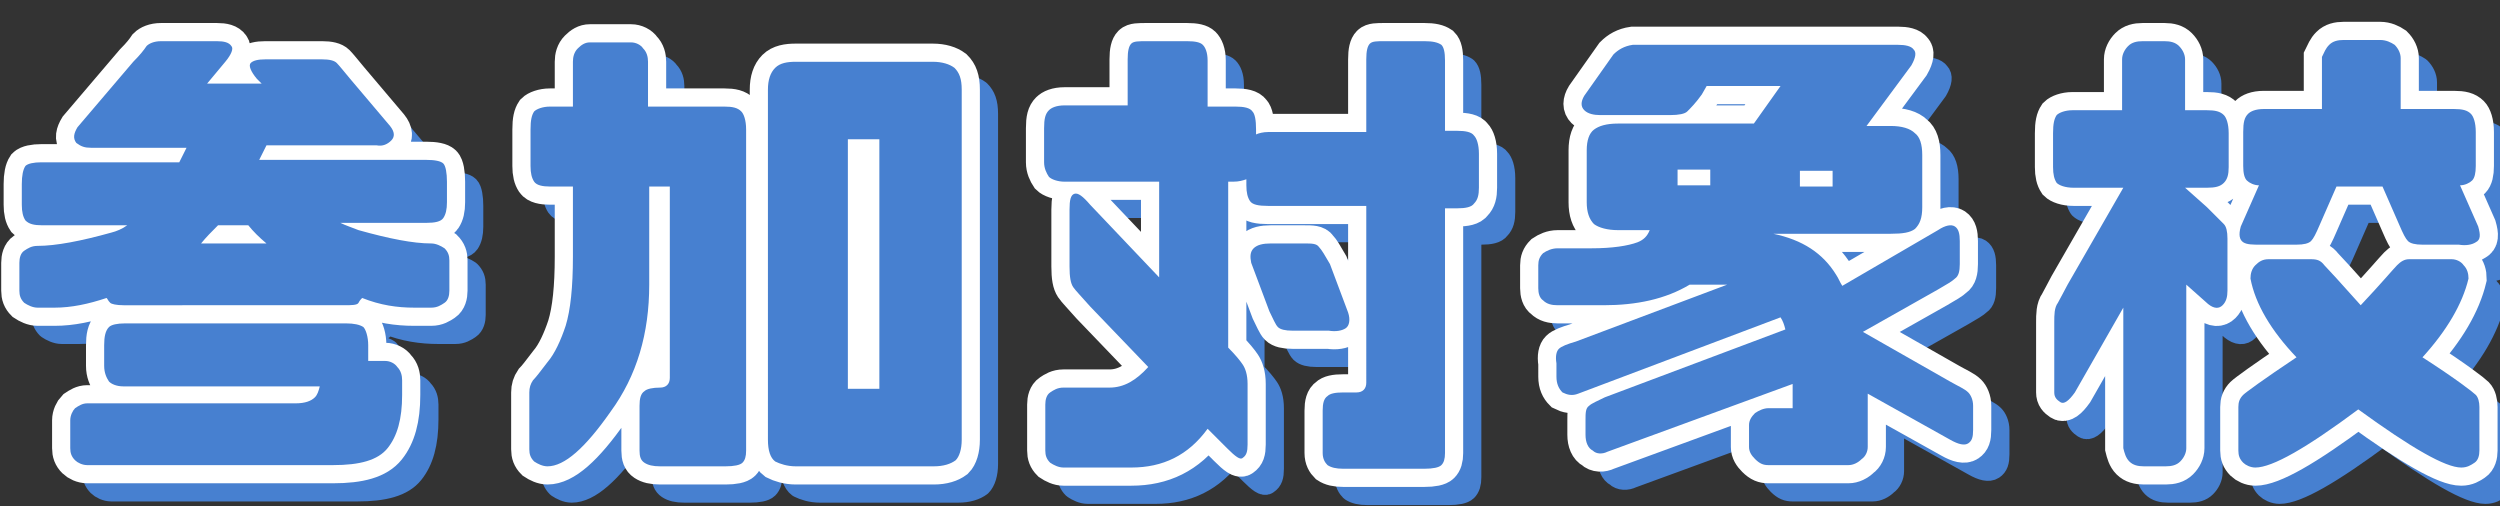
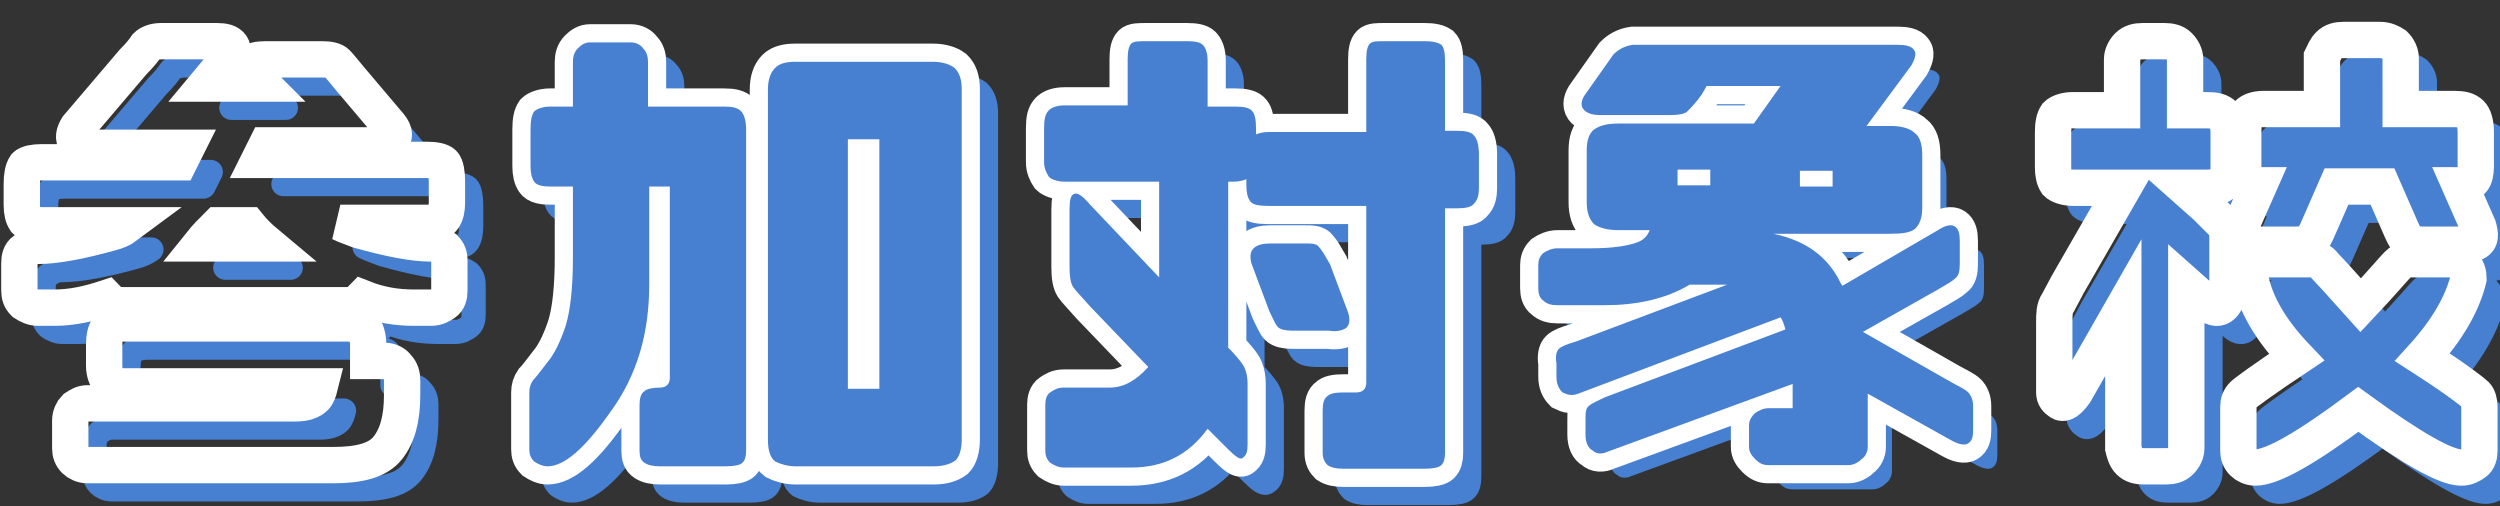
<svg xmlns="http://www.w3.org/2000/svg" version="1.1" id="b" x="0px" y="0px" viewBox="0 0 206.4 41.8" style="enable-background:new 0 0 206.4 41.8;" xml:space="preserve">
  <rect x="0" y="0" width="206.4" height="41.8" fill="#333333" stroke="none" />
  <style type="text/css">
	.st0{fill:none;stroke:#4780D0;stroke-width:2;stroke-linejoin:round;}
	.st1{fill:#4780D0;}
	.st2{fill:none;stroke:#FFFFFF;stroke-width:3;}
</style>
  <g id="c">
    <g>
      <g>
        <path class="st0" d="M4.1,20.2c-0.2-0.3-0.3-0.7-0.3-1.3v-1.7c0-0.7,0.1-1.2,0.3-1.5c0.2-0.2,0.7-0.3,1.3-0.3h11.4     c0.2-0.4,0.4-0.8,0.6-1.2H9.5c-0.5,0-0.8-0.1-1.2-0.4C8,13.4,8.1,13,8.4,12.5L13,7.1c0.6-0.6,0.9-1,1.1-1.3     c0.2-0.2,0.6-0.4,1.2-0.4h4.6c0.6,0,1,0.1,1.2,0.4c0.2,0.2,0,0.7-0.5,1.3l-1.5,1.8h4.5l-0.4-0.4c-0.5-0.6-0.7-1.1-0.5-1.3     c0.2-0.2,0.6-0.3,1.2-0.3h4.7c0.6,0,1,0.1,1.2,0.3c0.2,0.2,0.6,0.7,1.1,1.3l3.3,3.9c0.4,0.5,0.4,0.9,0.1,1.2     c-0.3,0.3-0.7,0.5-1.2,0.4H24c-0.2,0.4-0.4,0.8-0.6,1.2h13.8c0.7,0,1.2,0.1,1.4,0.3s0.3,0.8,0.3,1.5v1.7c0,0.6-0.1,1-0.3,1.3     c-0.2,0.3-0.7,0.4-1.4,0.4h-7.1c0.4,0.2,1,0.4,1.5,0.6c2.5,0.7,4.5,1.1,6,1.1c0.4,0,0.8,0.2,1.1,0.4c0.3,0.3,0.4,0.6,0.4,1V26     c0,0.4-0.1,0.8-0.4,1c-0.3,0.2-0.6,0.4-1.1,0.4h-1.4c-1.4,0-2.8-0.2-4.3-0.8c-0.1,0.1-0.2,0.2-0.3,0.4c-0.1,0.2-0.6,0.2-1.2,0.2     H12.2c-0.6,0-1-0.1-1.1-0.2c-0.2-0.2-0.2-0.3-0.3-0.4c-1.5,0.5-2.9,0.8-4.3,0.8H5.1c-0.4,0-0.8-0.2-1.1-0.4     c-0.3-0.3-0.4-0.6-0.4-1v-2.3c0-0.4,0.1-0.8,0.4-1c0.3-0.2,0.6-0.4,1.1-0.4c1.5,0,3.6-0.4,6.1-1.1c0.4-0.1,0.9-0.3,1.3-0.6h-7     C4.8,20.6,4.4,20.5,4.1,20.2L4.1,20.2z M11,33.5c-0.2-0.3-0.4-0.7-0.4-1.3v-1.7c0-0.7,0.1-1.2,0.4-1.5c0.2-0.2,0.7-0.3,1.3-0.3     h18.3c0.6,0,1.1,0.1,1.4,0.3c0.2,0.2,0.4,0.8,0.4,1.5v1.3h1.4c0.4,0,0.8,0.2,1,0.5c0.3,0.3,0.4,0.7,0.4,1.1v1.2     c0,2-0.4,3.4-1.2,4.4c-0.8,1-2.3,1.4-4.5,1.4H9.2c-0.4,0-0.8-0.2-1-0.4c-0.3-0.3-0.4-0.6-0.4-1v-2.3c0-0.4,0.2-0.8,0.4-1     c0.3-0.2,0.6-0.4,1-0.4h17.2c0.8,0,1.3-0.2,1.6-0.5c0.2-0.2,0.3-0.5,0.4-0.9H12.2C11.6,33.9,11.2,33.7,11,33.5z M20,20.6     c-0.5,0.5-1,1-1.4,1.5H24c-0.6-0.5-1.1-1-1.5-1.5H20z" />
        <path class="st0" d="M54.1,5.5c0.4,0,0.8,0.2,1,0.5c0.3,0.3,0.4,0.7,0.4,1.1v3.7h6.3c0.7,0,1.1,0.1,1.4,0.4     c0.2,0.2,0.4,0.7,0.4,1.5v26.5c0,0.5-0.1,0.8-0.3,1c-0.2,0.2-0.7,0.3-1.4,0.3h-5.4c-0.6,0-1-0.1-1.3-0.3s-0.4-0.5-0.4-1v-3.7     c0-0.6,0.1-1,0.4-1.2c0.2-0.2,0.7-0.3,1.3-0.3c0.5,0,0.8-0.3,0.8-0.8V17.4h-1.7v8.1c0,4-1,7.5-3.2,10.5c-2.1,3-3.8,4.5-5.2,4.5     c-0.4,0-0.8-0.2-1.1-0.4c-0.3-0.3-0.4-0.6-0.4-1v-4.7c0-0.4,0.1-0.7,0.3-1c0.2-0.2,0.6-0.7,1.2-1.5c0.6-0.7,1.1-1.8,1.5-3     c0.4-1.3,0.6-3.2,0.6-5.7v-5.8h-1.9c-0.6,0-1.1-0.1-1.3-0.4c-0.2-0.3-0.3-0.7-0.3-1.3v-3c0-0.8,0.1-1.2,0.3-1.5     c0.2-0.2,0.7-0.4,1.3-0.4h1.9V7.1c0-0.4,0.1-0.8,0.4-1.1c0.3-0.3,0.6-0.5,1-0.5H54.1z M67.7,40.5c-0.7,0-1.3-0.2-1.7-0.4     c-0.4-0.3-0.6-0.9-0.6-1.8V9.4c0-0.8,0.2-1.4,0.6-1.8c0.4-0.4,1-0.5,1.7-0.5h11.3c0.8,0,1.4,0.2,1.8,0.5c0.4,0.4,0.6,0.9,0.6,1.8     v28.9c0,0.8-0.2,1.4-0.5,1.7c-0.4,0.3-1,0.5-1.8,0.5L67.7,40.5L67.7,40.5z M74.6,34.1V13.5H72v20.6L74.6,34.1L74.6,34.1z" />
        <path class="st0" d="M105.2,18.6c-0.2-0.3-0.3-0.7-0.3-1.3v-0.5c-0.3,0.1-0.6,0.2-1.1,0.2h-0.4v12.2c0,0.5,0,1,0,1.5     c0.6,0.6,1,1.1,1.2,1.4c0.2,0.3,0.4,0.8,0.4,1.6v5c0,0.6-0.1,0.9-0.4,1.1c-0.2,0.2-0.6-0.1-1.3-0.8l-1.6-1.6     c-1.6,2.2-3.7,3.2-6.3,3.2h-5.6c-0.4,0-0.8-0.2-1.1-0.4c-0.3-0.3-0.4-0.6-0.4-1v-3.8c0-0.4,0.1-0.8,0.4-1     c0.3-0.2,0.6-0.4,1.1-0.4h3.8c1.2,0,2.2-0.6,3.2-1.7l-4.8-5c-0.7-0.8-1.2-1.3-1.4-1.6c-0.2-0.3-0.3-0.8-0.3-1.7v-4.7     c0-0.8,0.1-1.2,0.4-1.3c0.3-0.1,0.7,0.2,1.3,0.9l5.7,6V17h-7.8c-0.6,0-1.1-0.2-1.3-0.4c-0.2-0.3-0.4-0.7-0.4-1.2v-2.8     c0-0.8,0.1-1.2,0.4-1.5c0.2-0.2,0.6-0.4,1.3-0.4h5.2V6.9c0-0.7,0.1-1.1,0.3-1.3c0.2-0.2,0.6-0.2,1.3-0.2h3.3     c0.7,0,1.1,0.1,1.3,0.3c0.2,0.2,0.4,0.6,0.4,1.3v3.8h2.3c0.7,0,1.2,0.1,1.4,0.4c0.2,0.2,0.3,0.7,0.3,1.5v0.4     c0.2-0.1,0.6-0.2,1-0.2h8.1V6.9c0-0.7,0.1-1.1,0.3-1.3c0.2-0.2,0.6-0.2,1.2-0.2h3.3c0.7,0,1.1,0.1,1.4,0.3     c0.2,0.2,0.3,0.6,0.3,1.3v5.8h1c0.7,0,1.2,0.1,1.4,0.4c0.2,0.2,0.4,0.7,0.4,1.5v2.8c0,0.6-0.1,1-0.4,1.3     c-0.2,0.3-0.7,0.4-1.4,0.4h-1v20.2c0,0.5-0.1,0.8-0.3,1c-0.2,0.2-0.7,0.3-1.4,0.3h-6.7c-0.6,0-1-0.1-1.3-0.3     c-0.2-0.2-0.4-0.5-0.4-1v-3.5c0-0.6,0.1-1,0.4-1.2c0.2-0.2,0.6-0.3,1.3-0.3h1.1c0.5,0,0.8-0.3,0.8-0.8V19h-8.1     C105.9,19,105.4,18.9,105.2,18.6L105.2,18.6z M105.5,22.5c0.3-0.3,0.8-0.4,1.4-0.4h2.8c0.6,0,1,0,1.2,0.3     c0.2,0.2,0.5,0.7,0.9,1.4l1.5,4c0.2,0.6,0.1,1.1-0.2,1.3c-0.3,0.2-0.8,0.3-1.4,0.2h-3c-0.6,0-1-0.1-1.2-0.3     c-0.2-0.2-0.4-0.7-0.7-1.3l-1.5-4C105.2,23.2,105.2,22.8,105.5,22.5z" />
-         <path class="st0" d="M146.9,39.9c-0.3-0.3-0.5-0.6-0.5-1v-1.8c0-0.4,0.2-0.7,0.5-1c0.3-0.2,0.7-0.4,1.1-0.4h2v-2l-15.3,5.6     c-0.4,0.2-0.9,0.2-1.2-0.1c-0.4-0.2-0.6-0.7-0.6-1.3v-1.2c0-0.6,0-1,0.3-1.2c0.2-0.2,0.7-0.4,1.3-0.7l14.9-5.6     c-0.1-0.4-0.2-0.7-0.4-1l-16.7,6.3c-0.5,0.2-0.9,0.1-1.3-0.1c-0.3-0.3-0.5-0.7-0.5-1.3V32c-0.1-0.6,0-1,0.2-1.2     c0.2-0.2,0.7-0.4,1.4-0.6l12.5-4.7h-3.1c-2,1.2-4.4,1.7-7.1,1.7h-3.8c-0.5,0-0.9-0.1-1.2-0.4c-0.3-0.2-0.4-0.6-0.4-1v-1.9     c0-0.4,0.1-0.7,0.4-1c0.3-0.2,0.7-0.4,1.2-0.4h2.8c1.7,0,3-0.2,3.8-0.5c0.5-0.2,0.8-0.5,1-1h-2.6c-0.9,0-1.6-0.2-2-0.5     c-0.4-0.4-0.6-1-0.6-1.8v-4.3c0-0.8,0.2-1.4,0.6-1.7c0.4-0.3,1-0.5,2-0.5h11.2l2.2-3.1h-6.1l-0.4,0.7c-0.5,0.7-0.9,1.1-1.2,1.4     c-0.2,0.2-0.7,0.3-1.4,0.3h-5.8c-0.5,0-1-0.1-1.3-0.4c-0.3-0.3-0.3-0.7,0-1.2l2.4-3.4c0.4-0.4,0.9-0.7,1.6-0.8h21.9     c0.6,0,1.1,0.1,1.3,0.4c0.2,0.2,0.2,0.6-0.2,1.3l-3.7,5h2c0.9,0,1.6,0.2,2,0.6c0.4,0.3,0.6,0.9,0.6,1.8v4.3     c0,0.9-0.2,1.4-0.6,1.8c-0.4,0.3-1,0.4-2,0.4h-9.7c2.4,0.5,4.1,1.6,5.2,3.4c0.2,0.3,0.3,0.6,0.5,0.9L162,21     c0.6-0.4,1.1-0.5,1.4-0.3c0.3,0.2,0.4,0.6,0.4,1.2v1.9c0,0.6-0.1,1-0.4,1.2c-0.2,0.2-0.7,0.5-1.4,0.9l-6.2,3.5l7.2,4.1     c0.7,0.4,1.2,0.6,1.5,0.9c0.2,0.2,0.4,0.6,0.4,1.1v2c0,0.6-0.1,0.9-0.4,1.1c-0.3,0.2-0.8,0.1-1.5-0.3l-6.8-3.8v4.4     c0,0.4-0.2,0.8-0.5,1c-0.3,0.3-0.7,0.5-1.1,0.5H148C147.6,40.4,147.3,40.3,146.9,39.9z M143.2,17.3v-1.3h-2.7v1.3H143.2z      M153.3,16.1h-2.7v1.3h2.7V16.1z" />
        <path class="st0" d="M171.8,17.1c-0.2-0.3-0.3-0.7-0.3-1.3V13c0-0.8,0.1-1.2,0.3-1.5c0.2-0.2,0.7-0.4,1.3-0.4h4.1V6.9     c0-0.4,0.2-0.8,0.5-1.1c0.3-0.3,0.7-0.4,1.2-0.4h1.8c0.5,0,0.9,0.1,1.2,0.4c0.3,0.3,0.5,0.7,0.5,1.1v4.2h1.8     c0.7,0,1.1,0.1,1.4,0.4s0.4,0.7,0.4,1.5v2.8c0,0.6-0.1,1-0.4,1.3c-0.2,0.3-0.7,0.4-1.4,0.4h-1.8l1.8,1.6c0.7,0.7,1.1,1.1,1.4,1.4     c0.2,0.2,0.3,0.6,0.3,1.2v4.3c0,0.5-0.1,0.9-0.4,1.2c-0.3,0.3-0.7,0.3-1.2-0.1l-1.8-1.6V39c0,0.4-0.2,0.8-0.5,1.1     c-0.3,0.3-0.7,0.4-1.2,0.4H179c-0.5,0-0.9-0.1-1.2-0.4c-0.3-0.3-0.4-0.7-0.5-1.1V27.4l-4,7c-0.5,0.7-0.9,1-1.2,0.8     c-0.3-0.2-0.5-0.4-0.5-0.8v-5.8c0-0.6,0-1.2,0.3-1.6c0.2-0.4,0.5-0.9,0.8-1.5l4.6-8h-4.1C172.5,17.5,172,17.3,171.8,17.1     L171.8,17.1z M193.9,23.9c0.3,0.3,1.3,1.4,3,3.3c1.7-1.8,2.7-3,3-3.3c0.3-0.3,0.6-0.5,1-0.5h3.5c0.4,0,0.8,0.2,1,0.5     c0.3,0.3,0.4,0.7,0.4,1.1c-0.5,2.1-1.8,4.3-3.8,6.5c2.8,1.8,4.2,2.9,4.4,3.1c0.2,0.2,0.3,0.6,0.3,1v3.6c0,0.4-0.1,0.8-0.4,1     c-0.3,0.2-0.6,0.4-1.1,0.4c-1.3,0-4.1-1.6-8.5-4.8c-4.3,3.2-7.1,4.8-8.5,4.8c-0.4,0-0.8-0.2-1-0.4c-0.3-0.3-0.4-0.6-0.4-1v-3.6     c0-0.4,0.1-0.7,0.4-1c0.2-0.2,1.7-1.3,4.4-3.1c-2.1-2.2-3.4-4.4-3.8-6.5c0-0.4,0.1-0.8,0.4-1.1c0.3-0.3,0.6-0.5,1.1-0.5h3.5     C193.3,23.4,193.6,23.5,193.9,23.9z M194.3,5.7c0.3-0.3,0.7-0.4,1.2-0.4h3c0.5,0,0.9,0.2,1.2,0.4c0.3,0.3,0.5,0.7,0.5,1.1V11h4.4     c0.7,0,1.1,0.1,1.4,0.4c0.2,0.2,0.4,0.7,0.4,1.5v2.8c0,0.6-0.1,1-0.3,1.2c-0.2,0.2-0.6,0.4-1,0.4l1.5,3.4     c0.2,0.7,0.2,1.1-0.2,1.3c-0.3,0.2-0.8,0.3-1.4,0.2h-3c-0.6,0-1-0.1-1.2-0.3c-0.2-0.2-0.4-0.6-0.7-1.3l-1.4-3.2h-3.8l-1.4,3.2     c-0.3,0.7-0.5,1.1-0.7,1.3c-0.2,0.2-0.6,0.3-1.2,0.3h-3c-0.6,0-1.1,0-1.4-0.2c-0.3-0.2-0.4-0.6-0.2-1.3l1.5-3.4     c-0.4,0-0.8-0.2-1-0.4c-0.2-0.2-0.3-0.6-0.3-1.2v-2.8c0-0.8,0.1-1.2,0.4-1.5c0.2-0.2,0.6-0.4,1.3-0.4h4.8V6.7     C193.9,6.3,194,6,194.3,5.7z" />
      </g>
      <g>
-         <path class="st1" d="M4.1,20.2c-0.2-0.3-0.3-0.7-0.3-1.3v-1.7c0-0.7,0.1-1.2,0.3-1.5c0.2-0.2,0.7-0.3,1.3-0.3h11.4     c0.2-0.4,0.4-0.8,0.6-1.2H9.5c-0.5,0-0.8-0.1-1.2-0.4C8,13.4,8.1,13,8.4,12.5L13,7.1c0.6-0.6,0.9-1,1.1-1.3     c0.2-0.2,0.6-0.4,1.2-0.4h4.6c0.6,0,1,0.1,1.2,0.4c0.2,0.2,0,0.7-0.5,1.3l-1.5,1.8h4.5l-0.4-0.4c-0.5-0.6-0.7-1.1-0.5-1.3     c0.2-0.2,0.6-0.3,1.2-0.3h4.7c0.6,0,1,0.1,1.2,0.3c0.2,0.2,0.6,0.7,1.1,1.3l3.3,3.9c0.4,0.5,0.4,0.9,0.1,1.2     c-0.3,0.3-0.7,0.5-1.2,0.4H24c-0.2,0.4-0.4,0.8-0.6,1.2h13.8c0.7,0,1.2,0.1,1.4,0.3s0.3,0.8,0.3,1.5v1.7c0,0.6-0.1,1-0.3,1.3     c-0.2,0.3-0.7,0.4-1.4,0.4h-7.1c0.4,0.2,1,0.4,1.5,0.6c2.5,0.7,4.5,1.1,6,1.1c0.4,0,0.8,0.2,1.1,0.4c0.3,0.3,0.4,0.6,0.4,1V26     c0,0.4-0.1,0.8-0.4,1c-0.3,0.2-0.6,0.4-1.1,0.4h-1.4c-1.4,0-2.8-0.2-4.3-0.8c-0.1,0.1-0.2,0.2-0.3,0.4c-0.1,0.2-0.6,0.2-1.2,0.2     H12.2c-0.6,0-1-0.1-1.1-0.2c-0.2-0.2-0.2-0.3-0.3-0.4c-1.5,0.5-2.9,0.8-4.3,0.8H5.1c-0.4,0-0.8-0.2-1.1-0.4     c-0.3-0.3-0.4-0.6-0.4-1v-2.3c0-0.4,0.1-0.8,0.4-1c0.3-0.2,0.6-0.4,1.1-0.4c1.5,0,3.6-0.4,6.1-1.1c0.4-0.1,0.9-0.3,1.3-0.6h-7     C4.8,20.6,4.4,20.5,4.1,20.2L4.1,20.2z M11,33.5c-0.2-0.3-0.4-0.7-0.4-1.3v-1.7c0-0.7,0.1-1.2,0.4-1.5c0.2-0.2,0.7-0.3,1.3-0.3     h18.3c0.6,0,1.1,0.1,1.4,0.3c0.2,0.2,0.4,0.8,0.4,1.5v1.3h1.4c0.4,0,0.8,0.2,1,0.5c0.3,0.3,0.4,0.7,0.4,1.1v1.2     c0,2-0.4,3.4-1.2,4.4c-0.8,1-2.3,1.4-4.5,1.4H9.2c-0.4,0-0.8-0.2-1-0.4c-0.3-0.3-0.4-0.6-0.4-1v-2.3c0-0.4,0.2-0.8,0.4-1     c0.3-0.2,0.6-0.4,1-0.4h17.2c0.8,0,1.3-0.2,1.6-0.5c0.2-0.2,0.3-0.5,0.4-0.9H12.2C11.6,33.9,11.2,33.7,11,33.5z M20,20.6     c-0.5,0.5-1,1-1.4,1.5H24c-0.6-0.5-1.1-1-1.5-1.5H20z" />
        <path class="st1" d="M54.1,5.5c0.4,0,0.8,0.2,1,0.5c0.3,0.3,0.4,0.7,0.4,1.1v3.7h6.3c0.7,0,1.1,0.1,1.4,0.4     c0.2,0.2,0.4,0.7,0.4,1.5v26.5c0,0.5-0.1,0.8-0.3,1c-0.2,0.2-0.7,0.3-1.4,0.3h-5.4c-0.6,0-1-0.1-1.3-0.3s-0.4-0.5-0.4-1v-3.7     c0-0.6,0.1-1,0.4-1.2c0.2-0.2,0.7-0.3,1.3-0.3c0.5,0,0.8-0.3,0.8-0.8V17.4h-1.7v8.1c0,4-1,7.5-3.2,10.5c-2.1,3-3.8,4.5-5.2,4.5     c-0.4,0-0.8-0.2-1.1-0.4c-0.3-0.3-0.4-0.6-0.4-1v-4.7c0-0.4,0.1-0.7,0.3-1c0.2-0.2,0.6-0.7,1.2-1.5c0.6-0.7,1.1-1.8,1.5-3     c0.4-1.3,0.6-3.2,0.6-5.7v-5.8h-1.9c-0.6,0-1.1-0.1-1.3-0.4c-0.2-0.3-0.3-0.7-0.3-1.3v-3c0-0.8,0.1-1.2,0.3-1.5     c0.2-0.2,0.7-0.4,1.3-0.4h1.9V7.1c0-0.4,0.1-0.8,0.4-1.1c0.3-0.3,0.6-0.5,1-0.5H54.1z M67.7,40.5c-0.7,0-1.3-0.2-1.7-0.4     c-0.4-0.3-0.6-0.9-0.6-1.8V9.4c0-0.8,0.2-1.4,0.6-1.8c0.4-0.4,1-0.5,1.7-0.5h11.3c0.8,0,1.4,0.2,1.8,0.5c0.4,0.4,0.6,0.9,0.6,1.8     v28.9c0,0.8-0.2,1.4-0.5,1.7c-0.4,0.3-1,0.5-1.8,0.5L67.7,40.5L67.7,40.5z M74.6,34.1V13.5H72v20.6L74.6,34.1L74.6,34.1z" />
        <path class="st1" d="M105.2,18.6c-0.2-0.3-0.3-0.7-0.3-1.3v-0.5c-0.3,0.1-0.6,0.2-1.1,0.2h-0.4v12.2c0,0.5,0,1,0,1.5     c0.6,0.6,1,1.1,1.2,1.4c0.2,0.3,0.4,0.8,0.4,1.6v5c0,0.6-0.1,0.9-0.4,1.1c-0.2,0.2-0.6-0.1-1.3-0.8l-1.6-1.6     c-1.6,2.2-3.7,3.2-6.3,3.2h-5.6c-0.4,0-0.8-0.2-1.1-0.4c-0.3-0.3-0.4-0.6-0.4-1v-3.8c0-0.4,0.1-0.8,0.4-1     c0.3-0.2,0.6-0.4,1.1-0.4h3.8c1.2,0,2.2-0.6,3.2-1.7l-4.8-5c-0.7-0.8-1.2-1.3-1.4-1.6c-0.2-0.3-0.3-0.8-0.3-1.7v-4.7     c0-0.8,0.1-1.2,0.4-1.3c0.3-0.1,0.7,0.2,1.3,0.9l5.7,6V17h-7.8c-0.6,0-1.1-0.2-1.3-0.4c-0.2-0.3-0.4-0.7-0.4-1.2v-2.8     c0-0.8,0.1-1.2,0.4-1.5c0.2-0.2,0.6-0.4,1.3-0.4h5.2V6.9c0-0.7,0.1-1.1,0.3-1.3c0.2-0.2,0.6-0.2,1.3-0.2h3.3     c0.7,0,1.1,0.1,1.3,0.3c0.2,0.2,0.4,0.6,0.4,1.3v3.8h2.3c0.7,0,1.2,0.1,1.4,0.4c0.2,0.2,0.3,0.7,0.3,1.5v0.4     c0.2-0.1,0.6-0.2,1-0.2h8.1V6.9c0-0.7,0.1-1.1,0.3-1.3c0.2-0.2,0.6-0.2,1.2-0.2h3.3c0.7,0,1.1,0.1,1.4,0.3     c0.2,0.2,0.3,0.6,0.3,1.3v5.8h1c0.7,0,1.2,0.1,1.4,0.4c0.2,0.2,0.4,0.7,0.4,1.5v2.8c0,0.6-0.1,1-0.4,1.3     c-0.2,0.3-0.7,0.4-1.4,0.4h-1v20.2c0,0.5-0.1,0.8-0.3,1c-0.2,0.2-0.7,0.3-1.4,0.3h-6.7c-0.6,0-1-0.1-1.3-0.3     c-0.2-0.2-0.4-0.5-0.4-1v-3.5c0-0.6,0.1-1,0.4-1.2c0.2-0.2,0.6-0.3,1.3-0.3h1.1c0.5,0,0.8-0.3,0.8-0.8V19h-8.1     C105.9,19,105.4,18.9,105.2,18.6L105.2,18.6z M105.5,22.5c0.3-0.3,0.8-0.4,1.4-0.4h2.8c0.6,0,1,0,1.2,0.3     c0.2,0.2,0.5,0.7,0.9,1.4l1.5,4c0.2,0.6,0.1,1.1-0.2,1.3c-0.3,0.2-0.8,0.3-1.4,0.2h-3c-0.6,0-1-0.1-1.2-0.3     c-0.2-0.2-0.4-0.7-0.7-1.3l-1.5-4C105.2,23.2,105.2,22.8,105.5,22.5z" />
        <path class="st1" d="M146.9,39.9c-0.3-0.3-0.5-0.6-0.5-1v-1.8c0-0.4,0.2-0.7,0.5-1c0.3-0.2,0.7-0.4,1.1-0.4h2v-2l-15.3,5.6     c-0.4,0.2-0.9,0.2-1.2-0.1c-0.4-0.2-0.6-0.7-0.6-1.3v-1.2c0-0.6,0-1,0.3-1.2c0.2-0.2,0.7-0.4,1.3-0.7l14.9-5.6     c-0.1-0.4-0.2-0.7-0.4-1l-16.7,6.3c-0.5,0.2-0.9,0.1-1.3-0.1c-0.3-0.3-0.5-0.7-0.5-1.3V32c-0.1-0.6,0-1,0.2-1.2     c0.2-0.2,0.7-0.4,1.4-0.6l12.5-4.7h-3.1c-2,1.2-4.4,1.7-7.1,1.7h-3.8c-0.5,0-0.9-0.1-1.2-0.4c-0.3-0.2-0.4-0.6-0.4-1v-1.9     c0-0.4,0.1-0.7,0.4-1c0.3-0.2,0.7-0.4,1.2-0.4h2.8c1.7,0,3-0.2,3.8-0.5c0.5-0.2,0.8-0.5,1-1h-2.6c-0.9,0-1.6-0.2-2-0.5     c-0.4-0.4-0.6-1-0.6-1.8v-4.3c0-0.8,0.2-1.4,0.6-1.7c0.4-0.3,1-0.5,2-0.5h11.2l2.2-3.1h-6.1l-0.4,0.7c-0.5,0.7-0.9,1.1-1.2,1.4     c-0.2,0.2-0.7,0.3-1.4,0.3h-5.8c-0.5,0-1-0.1-1.3-0.4c-0.3-0.3-0.3-0.7,0-1.2l2.4-3.4c0.4-0.4,0.9-0.7,1.6-0.8h21.9     c0.6,0,1.1,0.1,1.3,0.4c0.2,0.2,0.2,0.6-0.2,1.3l-3.7,5h2c0.9,0,1.6,0.2,2,0.6c0.4,0.3,0.6,0.9,0.6,1.8v4.3     c0,0.9-0.2,1.4-0.6,1.8c-0.4,0.3-1,0.4-2,0.4h-9.7c2.4,0.5,4.1,1.6,5.2,3.4c0.2,0.3,0.3,0.6,0.5,0.9L162,21     c0.6-0.4,1.1-0.5,1.4-0.3c0.3,0.2,0.4,0.6,0.4,1.2v1.9c0,0.6-0.1,1-0.4,1.2c-0.2,0.2-0.7,0.5-1.4,0.9l-6.2,3.5l7.2,4.1     c0.7,0.4,1.2,0.6,1.5,0.9c0.2,0.2,0.4,0.6,0.4,1.1v2c0,0.6-0.1,0.9-0.4,1.1c-0.3,0.2-0.8,0.1-1.5-0.3l-6.8-3.8v4.4     c0,0.4-0.2,0.8-0.5,1c-0.3,0.3-0.7,0.5-1.1,0.5H148C147.6,40.4,147.3,40.3,146.9,39.9z M143.2,17.3v-1.3h-2.7v1.3H143.2z      M153.3,16.1h-2.7v1.3h2.7V16.1z" />
        <path class="st1" d="M171.8,17.1c-0.2-0.3-0.3-0.7-0.3-1.3V13c0-0.8,0.1-1.2,0.3-1.5c0.2-0.2,0.7-0.4,1.3-0.4h4.1V6.9     c0-0.4,0.2-0.8,0.5-1.1c0.3-0.3,0.7-0.4,1.2-0.4h1.8c0.5,0,0.9,0.1,1.2,0.4c0.3,0.3,0.5,0.7,0.5,1.1v4.2h1.8     c0.7,0,1.1,0.1,1.4,0.4s0.4,0.7,0.4,1.5v2.8c0,0.6-0.1,1-0.4,1.3c-0.2,0.3-0.7,0.4-1.4,0.4h-1.8l1.8,1.6c0.7,0.7,1.1,1.1,1.4,1.4     c0.2,0.2,0.3,0.6,0.3,1.2v4.3c0,0.5-0.1,0.9-0.4,1.2c-0.3,0.3-0.7,0.3-1.2-0.1l-1.8-1.6V39c0,0.4-0.2,0.8-0.5,1.1     c-0.3,0.3-0.7,0.4-1.2,0.4H179c-0.5,0-0.9-0.1-1.2-0.4c-0.3-0.3-0.4-0.7-0.5-1.1V27.4l-4,7c-0.5,0.7-0.9,1-1.2,0.8     c-0.3-0.2-0.5-0.4-0.5-0.8v-5.8c0-0.6,0-1.2,0.3-1.6c0.2-0.4,0.5-0.9,0.8-1.5l4.6-8h-4.1C172.5,17.5,172,17.3,171.8,17.1     L171.8,17.1z M193.9,23.9c0.3,0.3,1.3,1.4,3,3.3c1.7-1.8,2.7-3,3-3.3c0.3-0.3,0.6-0.5,1-0.5h3.5c0.4,0,0.8,0.2,1,0.5     c0.3,0.3,0.4,0.7,0.4,1.1c-0.5,2.1-1.8,4.3-3.8,6.5c2.8,1.8,4.2,2.9,4.4,3.1c0.2,0.2,0.3,0.6,0.3,1v3.6c0,0.4-0.1,0.8-0.4,1     c-0.3,0.2-0.6,0.4-1.1,0.4c-1.3,0-4.1-1.6-8.5-4.8c-4.3,3.2-7.1,4.8-8.5,4.8c-0.4,0-0.8-0.2-1-0.4c-0.3-0.3-0.4-0.6-0.4-1v-3.6     c0-0.4,0.1-0.7,0.4-1c0.2-0.2,1.7-1.3,4.4-3.1c-2.1-2.2-3.4-4.4-3.8-6.5c0-0.4,0.1-0.8,0.4-1.1c0.3-0.3,0.6-0.5,1.1-0.5h3.5     C193.3,23.4,193.6,23.5,193.9,23.9z M194.3,5.7c0.3-0.3,0.7-0.4,1.2-0.4h3c0.5,0,0.9,0.2,1.2,0.4c0.3,0.3,0.5,0.7,0.5,1.1V11h4.4     c0.7,0,1.1,0.1,1.4,0.4c0.2,0.2,0.4,0.7,0.4,1.5v2.8c0,0.6-0.1,1-0.3,1.2c-0.2,0.2-0.6,0.4-1,0.4l1.5,3.4     c0.2,0.7,0.2,1.1-0.2,1.3c-0.3,0.2-0.8,0.3-1.4,0.2h-3c-0.6,0-1-0.1-1.2-0.3c-0.2-0.2-0.4-0.6-0.7-1.3l-1.4-3.2h-3.8l-1.4,3.2     c-0.3,0.7-0.5,1.1-0.7,1.3c-0.2,0.2-0.6,0.3-1.2,0.3h-3c-0.6,0-1.1,0-1.4-0.2c-0.3-0.2-0.4-0.6-0.2-1.3l1.5-3.4     c-0.4,0-0.8-0.2-1-0.4c-0.2-0.2-0.3-0.6-0.3-1.2v-2.8c0-0.8,0.1-1.2,0.4-1.5c0.2-0.2,0.6-0.4,1.3-0.4h4.8V6.7     C193.9,6.3,194,6,194.3,5.7z" />
      </g>
      <g>
        <path class="st2" d="M2.1,18.2c-0.2-0.3-0.3-0.7-0.3-1.3v-1.7c0-0.7,0.1-1.2,0.3-1.5c0.2-0.2,0.7-0.3,1.3-0.3h11.4     c0.2-0.4,0.4-0.8,0.6-1.2H7.5c-0.5,0-0.8-0.1-1.2-0.4C6,11.4,6.1,11,6.4,10.5L11,5.1c0.6-0.6,0.9-1,1.1-1.3     c0.2-0.2,0.6-0.4,1.2-0.4h4.6c0.6,0,1,0.1,1.2,0.4c0.2,0.2,0,0.7-0.5,1.3l-1.5,1.8h4.5l-0.4-0.4c-0.5-0.6-0.7-1.1-0.5-1.3     c0.2-0.2,0.6-0.3,1.2-0.3h4.7c0.6,0,1,0.1,1.2,0.3c0.2,0.2,0.6,0.7,1.1,1.3l3.3,3.9c0.4,0.5,0.4,0.9,0.1,1.2     c-0.3,0.3-0.7,0.5-1.2,0.4H22c-0.2,0.4-0.4,0.8-0.6,1.2h13.8c0.7,0,1.2,0.1,1.4,0.3s0.3,0.8,0.3,1.5v1.7c0,0.6-0.1,1-0.3,1.3     c-0.2,0.3-0.7,0.4-1.4,0.4h-7.1c0.4,0.2,1,0.4,1.5,0.6c2.5,0.7,4.5,1.1,6,1.1c0.4,0,0.8,0.2,1.1,0.4c0.3,0.3,0.4,0.6,0.4,1V24     c0,0.4-0.1,0.8-0.4,1c-0.3,0.2-0.6,0.4-1.1,0.4h-1.4c-1.4,0-2.8-0.2-4.3-0.8c-0.1,0.1-0.2,0.2-0.3,0.4c-0.1,0.2-0.6,0.2-1.2,0.2     H10.2c-0.6,0-1-0.1-1.1-0.2c-0.2-0.2-0.2-0.3-0.3-0.4c-1.5,0.5-2.9,0.8-4.3,0.8H3.1c-0.4,0-0.8-0.2-1.1-0.4     c-0.3-0.3-0.4-0.6-0.4-1v-2.3c0-0.4,0.1-0.8,0.4-1c0.3-0.2,0.6-0.4,1.1-0.4c1.5,0,3.6-0.4,6.1-1.1c0.4-0.1,0.9-0.3,1.3-0.6h-7     C2.8,18.6,2.4,18.5,2.1,18.2L2.1,18.2z M9,31.5c-0.2-0.3-0.4-0.7-0.4-1.3v-1.7c0-0.7,0.1-1.2,0.4-1.5c0.2-0.2,0.7-0.3,1.3-0.3     h18.3c0.6,0,1.1,0.1,1.4,0.3c0.2,0.2,0.4,0.8,0.4,1.5v1.3h1.4c0.4,0,0.8,0.2,1,0.5c0.3,0.3,0.4,0.7,0.4,1.1v1.2     c0,2-0.4,3.4-1.2,4.4c-0.8,1-2.3,1.4-4.5,1.4H7.2c-0.4,0-0.8-0.2-1-0.4c-0.3-0.3-0.4-0.6-0.4-1v-2.3c0-0.4,0.2-0.8,0.4-1     c0.3-0.2,0.6-0.4,1-0.4h17.2c0.8,0,1.3-0.2,1.6-0.5c0.2-0.2,0.3-0.5,0.4-0.9H10.2C9.6,31.9,9.2,31.7,9,31.5L9,31.5z M18,18.6     c-0.5,0.5-1,1-1.4,1.5H22c-0.6-0.5-1.1-1-1.5-1.5C20.4,18.6,18,18.6,18,18.6z" />
        <path class="st2" d="M52.1,3.5c0.4,0,0.8,0.2,1,0.5c0.3,0.3,0.4,0.7,0.4,1.1v3.7h6.3c0.7,0,1.1,0.1,1.4,0.4     c0.2,0.2,0.4,0.7,0.4,1.5v26.5c0,0.5-0.1,0.8-0.3,1c-0.2,0.2-0.7,0.3-1.4,0.3h-5.4c-0.6,0-1-0.1-1.3-0.3s-0.4-0.5-0.4-1v-3.7     c0-0.6,0.1-1,0.4-1.2c0.2-0.2,0.7-0.3,1.3-0.3c0.5,0,0.8-0.3,0.8-0.8V15.4h-1.7v8.1c0,4-1,7.5-3.2,10.5c-2.1,3-3.8,4.5-5.2,4.5     c-0.4,0-0.8-0.2-1.1-0.4c-0.3-0.3-0.4-0.6-0.4-1v-4.7c0-0.4,0.1-0.7,0.3-1c0.2-0.2,0.6-0.7,1.2-1.5c0.6-0.7,1.1-1.8,1.5-3     c0.4-1.3,0.6-3.2,0.6-5.7v-5.8h-1.9c-0.6,0-1.1-0.1-1.3-0.4c-0.2-0.3-0.3-0.7-0.3-1.3v-3c0-0.8,0.1-1.2,0.3-1.5     c0.2-0.2,0.7-0.4,1.3-0.4h1.9V5.1c0-0.4,0.1-0.8,0.4-1.1c0.3-0.3,0.6-0.5,1-0.5C48.8,3.5,52.1,3.5,52.1,3.5z M65.7,38.5     c-0.7,0-1.3-0.2-1.7-0.4c-0.4-0.3-0.6-0.9-0.6-1.8V7.4c0-0.8,0.2-1.4,0.6-1.8c0.4-0.4,1-0.5,1.7-0.5h11.3c0.8,0,1.4,0.2,1.8,0.5     c0.4,0.4,0.6,0.9,0.6,1.8v28.9c0,0.8-0.2,1.4-0.5,1.7c-0.4,0.3-1,0.5-1.8,0.5L65.7,38.5L65.7,38.5z M72.6,32.1V11.5H70v20.6     L72.6,32.1L72.6,32.1z" />
        <path class="st2" d="M103.2,16.6c-0.2-0.3-0.3-0.7-0.3-1.3v-0.5c-0.3,0.1-0.6,0.2-1.1,0.2h-0.4v12.2c0,0.5,0,1,0,1.5     c0.6,0.6,1,1.1,1.2,1.4c0.2,0.3,0.4,0.8,0.4,1.6v5c0,0.6-0.1,0.9-0.4,1.1c-0.2,0.2-0.6-0.1-1.3-0.8l-1.6-1.6     c-1.6,2.2-3.7,3.2-6.3,3.2h-5.6c-0.4,0-0.8-0.2-1.1-0.4c-0.3-0.3-0.4-0.6-0.4-1v-3.8c0-0.4,0.1-0.8,0.4-1     c0.3-0.2,0.6-0.4,1.1-0.4h3.8c1.2,0,2.2-0.6,3.2-1.7l-4.8-5c-0.7-0.8-1.2-1.3-1.4-1.6c-0.2-0.3-0.3-0.8-0.3-1.7v-4.7     c0-0.8,0.1-1.2,0.4-1.3c0.3-0.1,0.7,0.2,1.3,0.9l5.7,6V15h-7.8c-0.6,0-1.1-0.2-1.3-0.4c-0.2-0.3-0.4-0.7-0.4-1.2v-2.8     c0-0.8,0.1-1.2,0.4-1.5c0.2-0.2,0.6-0.4,1.3-0.4h5.2V4.9c0-0.7,0.1-1.1,0.3-1.3c0.2-0.2,0.6-0.2,1.3-0.2h3.3     c0.7,0,1.1,0.1,1.3,0.3c0.2,0.2,0.4,0.6,0.4,1.3v3.8h2.3c0.7,0,1.2,0.1,1.4,0.4c0.2,0.2,0.3,0.7,0.3,1.5v0.4     c0.2-0.1,0.6-0.2,1-0.2h8.1V4.9c0-0.7,0.1-1.1,0.3-1.3c0.2-0.2,0.6-0.2,1.2-0.2h3.3c0.7,0,1.1,0.1,1.4,0.3     c0.2,0.2,0.3,0.6,0.3,1.3v5.8h1c0.7,0,1.2,0.1,1.4,0.4c0.2,0.2,0.4,0.7,0.4,1.5v2.8c0,0.6-0.1,1-0.4,1.3     c-0.2,0.3-0.7,0.4-1.4,0.4h-1v20.2c0,0.5-0.1,0.8-0.3,1c-0.2,0.2-0.7,0.3-1.4,0.3h-6.7c-0.6,0-1-0.1-1.3-0.3     c-0.2-0.2-0.4-0.5-0.4-1v-3.5c0-0.6,0.1-1,0.4-1.2c0.2-0.2,0.6-0.3,1.3-0.3h1.1c0.5,0,0.8-0.3,0.8-0.8V17h-8.1     C103.9,17,103.4,16.9,103.2,16.6L103.2,16.6z M103.5,20.5c0.3-0.3,0.8-0.4,1.4-0.4h2.8c0.6,0,1,0,1.2,0.3     c0.2,0.2,0.5,0.7,0.9,1.4l1.5,4c0.2,0.6,0.1,1.1-0.2,1.3c-0.3,0.2-0.8,0.3-1.4,0.2h-3c-0.6,0-1-0.1-1.2-0.3     c-0.2-0.2-0.4-0.7-0.7-1.3l-1.5-4C103.2,21.2,103.2,20.8,103.5,20.5z" />
        <path class="st2" d="M144.9,37.9c-0.3-0.3-0.5-0.6-0.5-1v-1.8c0-0.4,0.2-0.7,0.5-1c0.3-0.2,0.7-0.4,1.1-0.4h2v-2l-15.3,5.6     c-0.4,0.2-0.9,0.2-1.2-0.1c-0.4-0.2-0.6-0.7-0.6-1.3v-1.2c0-0.6,0-1,0.3-1.2c0.2-0.2,0.7-0.4,1.3-0.7l14.9-5.6     c-0.1-0.4-0.2-0.7-0.4-1l-16.7,6.3c-0.5,0.2-0.9,0.1-1.3-0.1c-0.3-0.3-0.5-0.7-0.5-1.3V30c-0.1-0.6,0-1,0.2-1.2     c0.2-0.2,0.7-0.4,1.4-0.6l12.5-4.7h-3.1c-2,1.2-4.4,1.7-7.1,1.7h-3.8c-0.5,0-0.9-0.1-1.2-0.4c-0.3-0.2-0.4-0.6-0.4-1v-1.9     c0-0.4,0.1-0.7,0.4-1c0.3-0.2,0.7-0.4,1.2-0.4h2.8c1.7,0,3-0.2,3.8-0.5c0.5-0.2,0.8-0.5,1-1h-2.6c-0.9,0-1.6-0.2-2-0.5     c-0.4-0.4-0.6-1-0.6-1.8v-4.3c0-0.8,0.2-1.4,0.6-1.7c0.4-0.3,1-0.5,2-0.5h11.2l2.2-3.1h-6.1l-0.4,0.7c-0.5,0.7-0.9,1.1-1.2,1.4     c-0.2,0.2-0.7,0.3-1.4,0.3h-5.8c-0.5,0-1-0.1-1.3-0.4c-0.3-0.3-0.3-0.7,0-1.2l2.4-3.4c0.4-0.4,0.9-0.7,1.6-0.8h21.9     c0.6,0,1.1,0.1,1.3,0.4c0.2,0.2,0.2,0.6-0.2,1.3l-3.7,5h2c0.9,0,1.6,0.2,2,0.6c0.4,0.3,0.6,0.9,0.6,1.8v4.3     c0,0.9-0.2,1.4-0.6,1.8c-0.4,0.3-1,0.4-2,0.4h-9.7c2.4,0.5,4.1,1.6,5.2,3.4c0.2,0.3,0.3,0.6,0.5,0.9L160,19     c0.6-0.4,1.1-0.5,1.4-0.3c0.3,0.2,0.4,0.6,0.4,1.2v1.9c0,0.6-0.1,1-0.4,1.2c-0.2,0.2-0.7,0.5-1.4,0.9l-6.2,3.5l7.2,4.1     c0.7,0.4,1.2,0.6,1.5,0.9c0.2,0.2,0.4,0.6,0.4,1.1v2c0,0.6-0.1,0.9-0.4,1.1c-0.3,0.2-0.8,0.1-1.5-0.3l-6.8-3.8v4.4     c0,0.4-0.2,0.8-0.5,1c-0.3,0.3-0.7,0.5-1.1,0.5H146C145.6,38.4,145.3,38.3,144.9,37.9z M141.2,15.3v-1.3h-2.7v1.3H141.2z      M151.3,14.1h-2.7v1.3h2.7V14.1z" />
        <path class="st2" d="M169.8,15.1c-0.2-0.3-0.3-0.7-0.3-1.3V11c0-0.8,0.1-1.2,0.3-1.5c0.2-0.2,0.7-0.4,1.3-0.4h4.1V4.9     c0-0.4,0.2-0.8,0.5-1.1c0.3-0.3,0.7-0.4,1.2-0.4h1.8c0.5,0,0.9,0.1,1.2,0.4c0.3,0.3,0.5,0.7,0.5,1.1v4.2h1.8     c0.7,0,1.1,0.1,1.4,0.4c0.2,0.2,0.4,0.7,0.4,1.5v2.8c0,0.6-0.1,1-0.4,1.3s-0.7,0.4-1.4,0.4h-1.8l1.8,1.6c0.7,0.7,1.1,1.1,1.4,1.4     c0.2,0.2,0.3,0.6,0.3,1.2v4.3c0,0.5-0.1,0.9-0.4,1.2c-0.3,0.3-0.7,0.3-1.2-0.1l-1.8-1.6V37c0,0.4-0.2,0.8-0.5,1.1     c-0.3,0.3-0.7,0.4-1.2,0.4H177c-0.5,0-0.9-0.1-1.2-0.4c-0.3-0.3-0.4-0.7-0.5-1.1V25.4l-4,7c-0.5,0.7-0.9,1-1.2,0.8     c-0.3-0.2-0.5-0.4-0.5-0.8v-5.8c0-0.6,0-1.2,0.3-1.6c0.2-0.4,0.5-0.9,0.8-1.5l4.6-8h-4.1C170.5,15.5,170,15.3,169.8,15.1     L169.8,15.1z M191.9,21.9c0.3,0.3,1.3,1.4,3,3.3c1.7-1.8,2.7-3,3-3.3c0.3-0.3,0.6-0.5,1-0.5h3.5c0.4,0,0.8,0.2,1,0.5     c0.3,0.3,0.4,0.7,0.4,1.1c-0.5,2.1-1.8,4.3-3.8,6.5c2.8,1.8,4.2,2.9,4.4,3.1c0.2,0.2,0.3,0.6,0.3,1v3.6c0,0.4-0.1,0.8-0.4,1     c-0.3,0.2-0.6,0.4-1.1,0.4c-1.3,0-4.1-1.6-8.5-4.8c-4.3,3.2-7.1,4.8-8.5,4.8c-0.4,0-0.8-0.2-1-0.4c-0.3-0.3-0.4-0.6-0.4-1v-3.6     c0-0.4,0.1-0.7,0.4-1c0.2-0.2,1.7-1.3,4.4-3.1c-2.1-2.2-3.4-4.4-3.8-6.5c0-0.4,0.1-0.8,0.4-1.1c0.3-0.3,0.6-0.5,1.1-0.5h3.5     C191.3,21.4,191.6,21.5,191.9,21.9z M192.3,3.7c0.3-0.3,0.7-0.4,1.2-0.4h3c0.5,0,0.9,0.2,1.2,0.4c0.3,0.3,0.5,0.7,0.5,1.1V9h4.4     c0.7,0,1.1,0.1,1.4,0.4c0.2,0.2,0.4,0.7,0.4,1.5v2.8c0,0.6-0.1,1-0.3,1.2c-0.2,0.2-0.6,0.4-1,0.4l1.5,3.4     c0.2,0.7,0.2,1.1-0.2,1.3c-0.3,0.2-0.8,0.3-1.4,0.2h-3c-0.6,0-1-0.1-1.2-0.3c-0.2-0.2-0.4-0.6-0.7-1.3l-1.4-3.2h-3.8l-1.4,3.2     c-0.3,0.7-0.5,1.1-0.7,1.3c-0.2,0.2-0.6,0.3-1.2,0.3h-3c-0.6,0-1.1,0-1.4-0.2c-0.3-0.2-0.4-0.6-0.2-1.3l1.5-3.4     c-0.4,0-0.8-0.2-1-0.4c-0.2-0.2-0.3-0.6-0.3-1.2v-2.8c0-0.8,0.1-1.2,0.4-1.5c0.2-0.2,0.6-0.4,1.3-0.4h4.8V4.7     C191.9,4.3,192,4,192.3,3.7z" />
      </g>
      <g>
-         <path class="st1" d="M2.1,18.2c-0.2-0.3-0.3-0.7-0.3-1.3v-1.7c0-0.7,0.1-1.2,0.3-1.5c0.2-0.2,0.7-0.3,1.3-0.3h11.4     c0.2-0.4,0.4-0.8,0.6-1.2H7.5c-0.5,0-0.8-0.1-1.2-0.4C6,11.4,6.1,11,6.4,10.5L11,5.1c0.6-0.6,0.9-1,1.1-1.3     c0.2-0.2,0.6-0.4,1.2-0.4h4.6c0.6,0,1,0.1,1.2,0.4c0.2,0.2,0,0.7-0.5,1.3l-1.5,1.8h4.5l-0.4-0.4c-0.5-0.6-0.7-1.1-0.5-1.3     c0.2-0.2,0.6-0.3,1.2-0.3h4.7c0.6,0,1,0.1,1.2,0.3c0.2,0.2,0.6,0.7,1.1,1.3l3.3,3.9c0.4,0.5,0.4,0.9,0.1,1.2     c-0.3,0.3-0.7,0.5-1.2,0.4H22c-0.2,0.4-0.4,0.8-0.6,1.2h13.8c0.7,0,1.2,0.1,1.4,0.3s0.3,0.8,0.3,1.5v1.7c0,0.6-0.1,1-0.3,1.3     c-0.2,0.3-0.7,0.4-1.4,0.4h-7.1c0.4,0.2,1,0.4,1.5,0.6c2.5,0.7,4.5,1.1,6,1.1c0.4,0,0.8,0.2,1.1,0.4c0.3,0.3,0.4,0.6,0.4,1V24     c0,0.4-0.1,0.8-0.4,1c-0.3,0.2-0.6,0.4-1.1,0.4h-1.4c-1.4,0-2.8-0.2-4.3-0.8c-0.1,0.1-0.2,0.2-0.3,0.4c-0.1,0.2-0.6,0.2-1.2,0.2     H10.2c-0.6,0-1-0.1-1.1-0.2c-0.2-0.2-0.2-0.3-0.3-0.4c-1.5,0.5-2.9,0.8-4.3,0.8H3.1c-0.4,0-0.8-0.2-1.1-0.4     c-0.3-0.3-0.4-0.6-0.4-1v-2.3c0-0.4,0.1-0.8,0.4-1c0.3-0.2,0.6-0.4,1.1-0.4c1.5,0,3.6-0.4,6.1-1.1c0.4-0.1,0.9-0.3,1.3-0.6h-7     C2.8,18.6,2.4,18.5,2.1,18.2L2.1,18.2z M9,31.5c-0.2-0.3-0.4-0.7-0.4-1.3v-1.7c0-0.7,0.1-1.2,0.4-1.5c0.2-0.2,0.7-0.3,1.3-0.3     h18.3c0.6,0,1.1,0.1,1.4,0.3c0.2,0.2,0.4,0.8,0.4,1.5v1.3h1.4c0.4,0,0.8,0.2,1,0.5c0.3,0.3,0.4,0.7,0.4,1.1v1.2     c0,2-0.4,3.4-1.2,4.4c-0.8,1-2.3,1.4-4.5,1.4H7.2c-0.4,0-0.8-0.2-1-0.4c-0.3-0.3-0.4-0.6-0.4-1v-2.3c0-0.4,0.2-0.8,0.4-1     c0.3-0.2,0.6-0.4,1-0.4h17.2c0.8,0,1.3-0.2,1.6-0.5c0.2-0.2,0.3-0.5,0.4-0.9H10.2C9.6,31.9,9.2,31.7,9,31.5L9,31.5z M18,18.6     c-0.5,0.5-1,1-1.4,1.5H22c-0.6-0.5-1.1-1-1.5-1.5C20.4,18.6,18,18.6,18,18.6z" />
        <path class="st1" d="M52.1,3.5c0.4,0,0.8,0.2,1,0.5c0.3,0.3,0.4,0.7,0.4,1.1v3.7h6.3c0.7,0,1.1,0.1,1.4,0.4     c0.2,0.2,0.4,0.7,0.4,1.5v26.5c0,0.5-0.1,0.8-0.3,1c-0.2,0.2-0.7,0.3-1.4,0.3h-5.4c-0.6,0-1-0.1-1.3-0.3s-0.4-0.5-0.4-1v-3.7     c0-0.6,0.1-1,0.4-1.2c0.2-0.2,0.7-0.3,1.3-0.3c0.5,0,0.8-0.3,0.8-0.8V15.4h-1.7v8.1c0,4-1,7.5-3.2,10.5c-2.1,3-3.8,4.5-5.2,4.5     c-0.4,0-0.8-0.2-1.1-0.4c-0.3-0.3-0.4-0.6-0.4-1v-4.7c0-0.4,0.1-0.7,0.3-1c0.2-0.2,0.6-0.7,1.2-1.5c0.6-0.7,1.1-1.8,1.5-3     c0.4-1.3,0.6-3.2,0.6-5.7v-5.8h-1.9c-0.6,0-1.1-0.1-1.3-0.4c-0.2-0.3-0.3-0.7-0.3-1.3v-3c0-0.8,0.1-1.2,0.3-1.5     c0.2-0.2,0.7-0.4,1.3-0.4h1.9V5.1c0-0.4,0.1-0.8,0.4-1.1c0.3-0.3,0.6-0.5,1-0.5C48.8,3.5,52.1,3.5,52.1,3.5z M65.7,38.5     c-0.7,0-1.3-0.2-1.7-0.4c-0.4-0.3-0.6-0.9-0.6-1.8V7.4c0-0.8,0.2-1.4,0.6-1.8c0.4-0.4,1-0.5,1.7-0.5h11.3c0.8,0,1.4,0.2,1.8,0.5     c0.4,0.4,0.6,0.9,0.6,1.8v28.9c0,0.8-0.2,1.4-0.5,1.7c-0.4,0.3-1,0.5-1.8,0.5L65.7,38.5L65.7,38.5z M72.6,32.1V11.5H70v20.6     L72.6,32.1L72.6,32.1z" />
        <path class="st1" d="M103.2,16.6c-0.2-0.3-0.3-0.7-0.3-1.3v-0.5c-0.3,0.1-0.6,0.2-1.1,0.2h-0.4v12.2c0,0.5,0,1,0,1.5     c0.6,0.6,1,1.1,1.2,1.4c0.2,0.3,0.4,0.8,0.4,1.6v5c0,0.6-0.1,0.9-0.4,1.1c-0.2,0.2-0.6-0.1-1.3-0.8l-1.6-1.6     c-1.6,2.2-3.7,3.2-6.3,3.2h-5.6c-0.4,0-0.8-0.2-1.1-0.4c-0.3-0.3-0.4-0.6-0.4-1v-3.8c0-0.4,0.1-0.8,0.4-1     c0.3-0.2,0.6-0.4,1.1-0.4h3.8c1.2,0,2.2-0.6,3.2-1.7l-4.8-5c-0.7-0.8-1.2-1.3-1.4-1.6c-0.2-0.3-0.3-0.8-0.3-1.7v-4.7     c0-0.8,0.1-1.2,0.4-1.3c0.3-0.1,0.7,0.2,1.3,0.9l5.7,6V15h-7.8c-0.6,0-1.1-0.2-1.3-0.4c-0.2-0.3-0.4-0.7-0.4-1.2v-2.8     c0-0.8,0.1-1.2,0.4-1.5c0.2-0.2,0.6-0.4,1.3-0.4h5.2V4.9c0-0.7,0.1-1.1,0.3-1.3c0.2-0.2,0.6-0.2,1.3-0.2h3.3     c0.7,0,1.1,0.1,1.3,0.3c0.2,0.2,0.4,0.6,0.4,1.3v3.8h2.3c0.7,0,1.2,0.1,1.4,0.4c0.2,0.2,0.3,0.7,0.3,1.5v0.4     c0.2-0.1,0.6-0.2,1-0.2h8.1V4.9c0-0.7,0.1-1.1,0.3-1.3c0.2-0.2,0.6-0.2,1.2-0.2h3.3c0.7,0,1.1,0.1,1.4,0.3     c0.2,0.2,0.3,0.6,0.3,1.3v5.8h1c0.7,0,1.2,0.1,1.4,0.4c0.2,0.2,0.4,0.7,0.4,1.5v2.8c0,0.6-0.1,1-0.4,1.3     c-0.2,0.3-0.7,0.4-1.4,0.4h-1v20.2c0,0.5-0.1,0.8-0.3,1c-0.2,0.2-0.7,0.3-1.4,0.3h-6.7c-0.6,0-1-0.1-1.3-0.3     c-0.2-0.2-0.4-0.5-0.4-1v-3.5c0-0.6,0.1-1,0.4-1.2c0.2-0.2,0.6-0.3,1.3-0.3h1.1c0.5,0,0.8-0.3,0.8-0.8V17h-8.1     C103.9,17,103.4,16.9,103.2,16.6L103.2,16.6z M103.5,20.5c0.3-0.3,0.8-0.4,1.4-0.4h2.8c0.6,0,1,0,1.2,0.3     c0.2,0.2,0.5,0.7,0.9,1.4l1.5,4c0.2,0.6,0.1,1.1-0.2,1.3c-0.3,0.2-0.8,0.3-1.4,0.2h-3c-0.6,0-1-0.1-1.2-0.3     c-0.2-0.2-0.4-0.7-0.7-1.3l-1.5-4C103.2,21.2,103.2,20.8,103.5,20.5z" />
        <path class="st1" d="M144.9,37.9c-0.3-0.3-0.5-0.6-0.5-1v-1.8c0-0.4,0.2-0.7,0.5-1c0.3-0.2,0.7-0.4,1.1-0.4h2v-2l-15.3,5.6     c-0.4,0.2-0.9,0.2-1.2-0.1c-0.4-0.2-0.6-0.7-0.6-1.3v-1.2c0-0.6,0-1,0.3-1.2c0.2-0.2,0.7-0.4,1.3-0.7l14.9-5.6     c-0.1-0.4-0.2-0.7-0.4-1l-16.7,6.3c-0.5,0.2-0.9,0.1-1.3-0.1c-0.3-0.3-0.5-0.7-0.5-1.3V30c-0.1-0.6,0-1,0.2-1.2     c0.2-0.2,0.7-0.4,1.4-0.6l12.5-4.7h-3.1c-2,1.2-4.4,1.7-7.1,1.7h-3.8c-0.5,0-0.9-0.1-1.2-0.4c-0.3-0.2-0.4-0.6-0.4-1v-1.9     c0-0.4,0.1-0.7,0.4-1c0.3-0.2,0.7-0.4,1.2-0.4h2.8c1.7,0,3-0.2,3.8-0.5c0.5-0.2,0.8-0.5,1-1h-2.6c-0.9,0-1.6-0.2-2-0.5     c-0.4-0.4-0.6-1-0.6-1.8v-4.3c0-0.8,0.2-1.4,0.6-1.7c0.4-0.3,1-0.5,2-0.5h11.2l2.2-3.1h-6.1l-0.4,0.7c-0.5,0.7-0.9,1.1-1.2,1.4     c-0.2,0.2-0.7,0.3-1.4,0.3h-5.8c-0.5,0-1-0.1-1.3-0.4c-0.3-0.3-0.3-0.7,0-1.2l2.4-3.4c0.4-0.4,0.9-0.7,1.6-0.8h21.9     c0.6,0,1.1,0.1,1.3,0.4c0.2,0.2,0.2,0.6-0.2,1.3l-3.7,5h2c0.9,0,1.6,0.2,2,0.6c0.4,0.3,0.6,0.9,0.6,1.8v4.3     c0,0.9-0.2,1.4-0.6,1.8c-0.4,0.3-1,0.4-2,0.4h-9.7c2.4,0.5,4.1,1.6,5.2,3.4c0.2,0.3,0.3,0.6,0.5,0.9L160,19     c0.6-0.4,1.1-0.5,1.4-0.3c0.3,0.2,0.4,0.6,0.4,1.2v1.9c0,0.6-0.1,1-0.4,1.2c-0.2,0.2-0.7,0.5-1.4,0.9l-6.2,3.5l7.2,4.1     c0.7,0.4,1.2,0.6,1.5,0.9c0.2,0.2,0.4,0.6,0.4,1.1v2c0,0.6-0.1,0.9-0.4,1.1c-0.3,0.2-0.8,0.1-1.5-0.3l-6.8-3.8v4.4     c0,0.4-0.2,0.8-0.5,1c-0.3,0.3-0.7,0.5-1.1,0.5H146C145.6,38.4,145.3,38.3,144.9,37.9z M141.2,15.3v-1.3h-2.7v1.3H141.2z      M151.3,14.1h-2.7v1.3h2.7V14.1z" />
-         <path class="st1" d="M169.8,15.1c-0.2-0.3-0.3-0.7-0.3-1.3V11c0-0.8,0.1-1.2,0.3-1.5c0.2-0.2,0.7-0.4,1.3-0.4h4.1V4.9     c0-0.4,0.2-0.8,0.5-1.1c0.3-0.3,0.7-0.4,1.2-0.4h1.8c0.5,0,0.9,0.1,1.2,0.4c0.3,0.3,0.5,0.7,0.5,1.1v4.2h1.8     c0.7,0,1.1,0.1,1.4,0.4c0.2,0.2,0.4,0.7,0.4,1.5v2.8c0,0.6-0.1,1-0.4,1.3s-0.7,0.4-1.4,0.4h-1.8l1.8,1.6c0.7,0.7,1.1,1.1,1.4,1.4     c0.2,0.2,0.3,0.6,0.3,1.2v4.3c0,0.5-0.1,0.9-0.4,1.2c-0.3,0.3-0.7,0.3-1.2-0.1l-1.8-1.6V37c0,0.4-0.2,0.8-0.5,1.1     c-0.3,0.3-0.7,0.4-1.2,0.4H177c-0.5,0-0.9-0.1-1.2-0.4c-0.3-0.3-0.4-0.7-0.5-1.1V25.4l-4,7c-0.5,0.7-0.9,1-1.2,0.8     c-0.3-0.2-0.5-0.4-0.5-0.8v-5.8c0-0.6,0-1.2,0.3-1.6c0.2-0.4,0.5-0.9,0.8-1.5l4.6-8h-4.1C170.5,15.5,170,15.3,169.8,15.1     L169.8,15.1z M191.9,21.9c0.3,0.3,1.3,1.4,3,3.3c1.7-1.8,2.7-3,3-3.3c0.3-0.3,0.6-0.5,1-0.5h3.5c0.4,0,0.8,0.2,1,0.5     c0.3,0.3,0.4,0.7,0.4,1.1c-0.5,2.1-1.8,4.3-3.8,6.5c2.8,1.8,4.2,2.9,4.4,3.1c0.2,0.2,0.3,0.6,0.3,1v3.6c0,0.4-0.1,0.8-0.4,1     c-0.3,0.2-0.6,0.4-1.1,0.4c-1.3,0-4.1-1.6-8.5-4.8c-4.3,3.2-7.1,4.8-8.5,4.8c-0.4,0-0.8-0.2-1-0.4c-0.3-0.3-0.4-0.6-0.4-1v-3.6     c0-0.4,0.1-0.7,0.4-1c0.2-0.2,1.7-1.3,4.4-3.1c-2.1-2.2-3.4-4.4-3.8-6.5c0-0.4,0.1-0.8,0.4-1.1c0.3-0.3,0.6-0.5,1.1-0.5h3.5     C191.3,21.4,191.6,21.5,191.9,21.9z M192.3,3.7c0.3-0.3,0.7-0.4,1.2-0.4h3c0.5,0,0.9,0.2,1.2,0.4c0.3,0.3,0.5,0.7,0.5,1.1V9h4.4     c0.7,0,1.1,0.1,1.4,0.4c0.2,0.2,0.4,0.7,0.4,1.5v2.8c0,0.6-0.1,1-0.3,1.2c-0.2,0.2-0.6,0.4-1,0.4l1.5,3.4     c0.2,0.7,0.2,1.1-0.2,1.3c-0.3,0.2-0.8,0.3-1.4,0.2h-3c-0.6,0-1-0.1-1.2-0.3c-0.2-0.2-0.4-0.6-0.7-1.3l-1.4-3.2h-3.8l-1.4,3.2     c-0.3,0.7-0.5,1.1-0.7,1.3c-0.2,0.2-0.6,0.3-1.2,0.3h-3c-0.6,0-1.1,0-1.4-0.2c-0.3-0.2-0.4-0.6-0.2-1.3l1.5-3.4     c-0.4,0-0.8-0.2-1-0.4c-0.2-0.2-0.3-0.6-0.3-1.2v-2.8c0-0.8,0.1-1.2,0.4-1.5c0.2-0.2,0.6-0.4,1.3-0.4h4.8V4.7     C191.9,4.3,192,4,192.3,3.7z" />
      </g>
    </g>
  </g>
</svg>